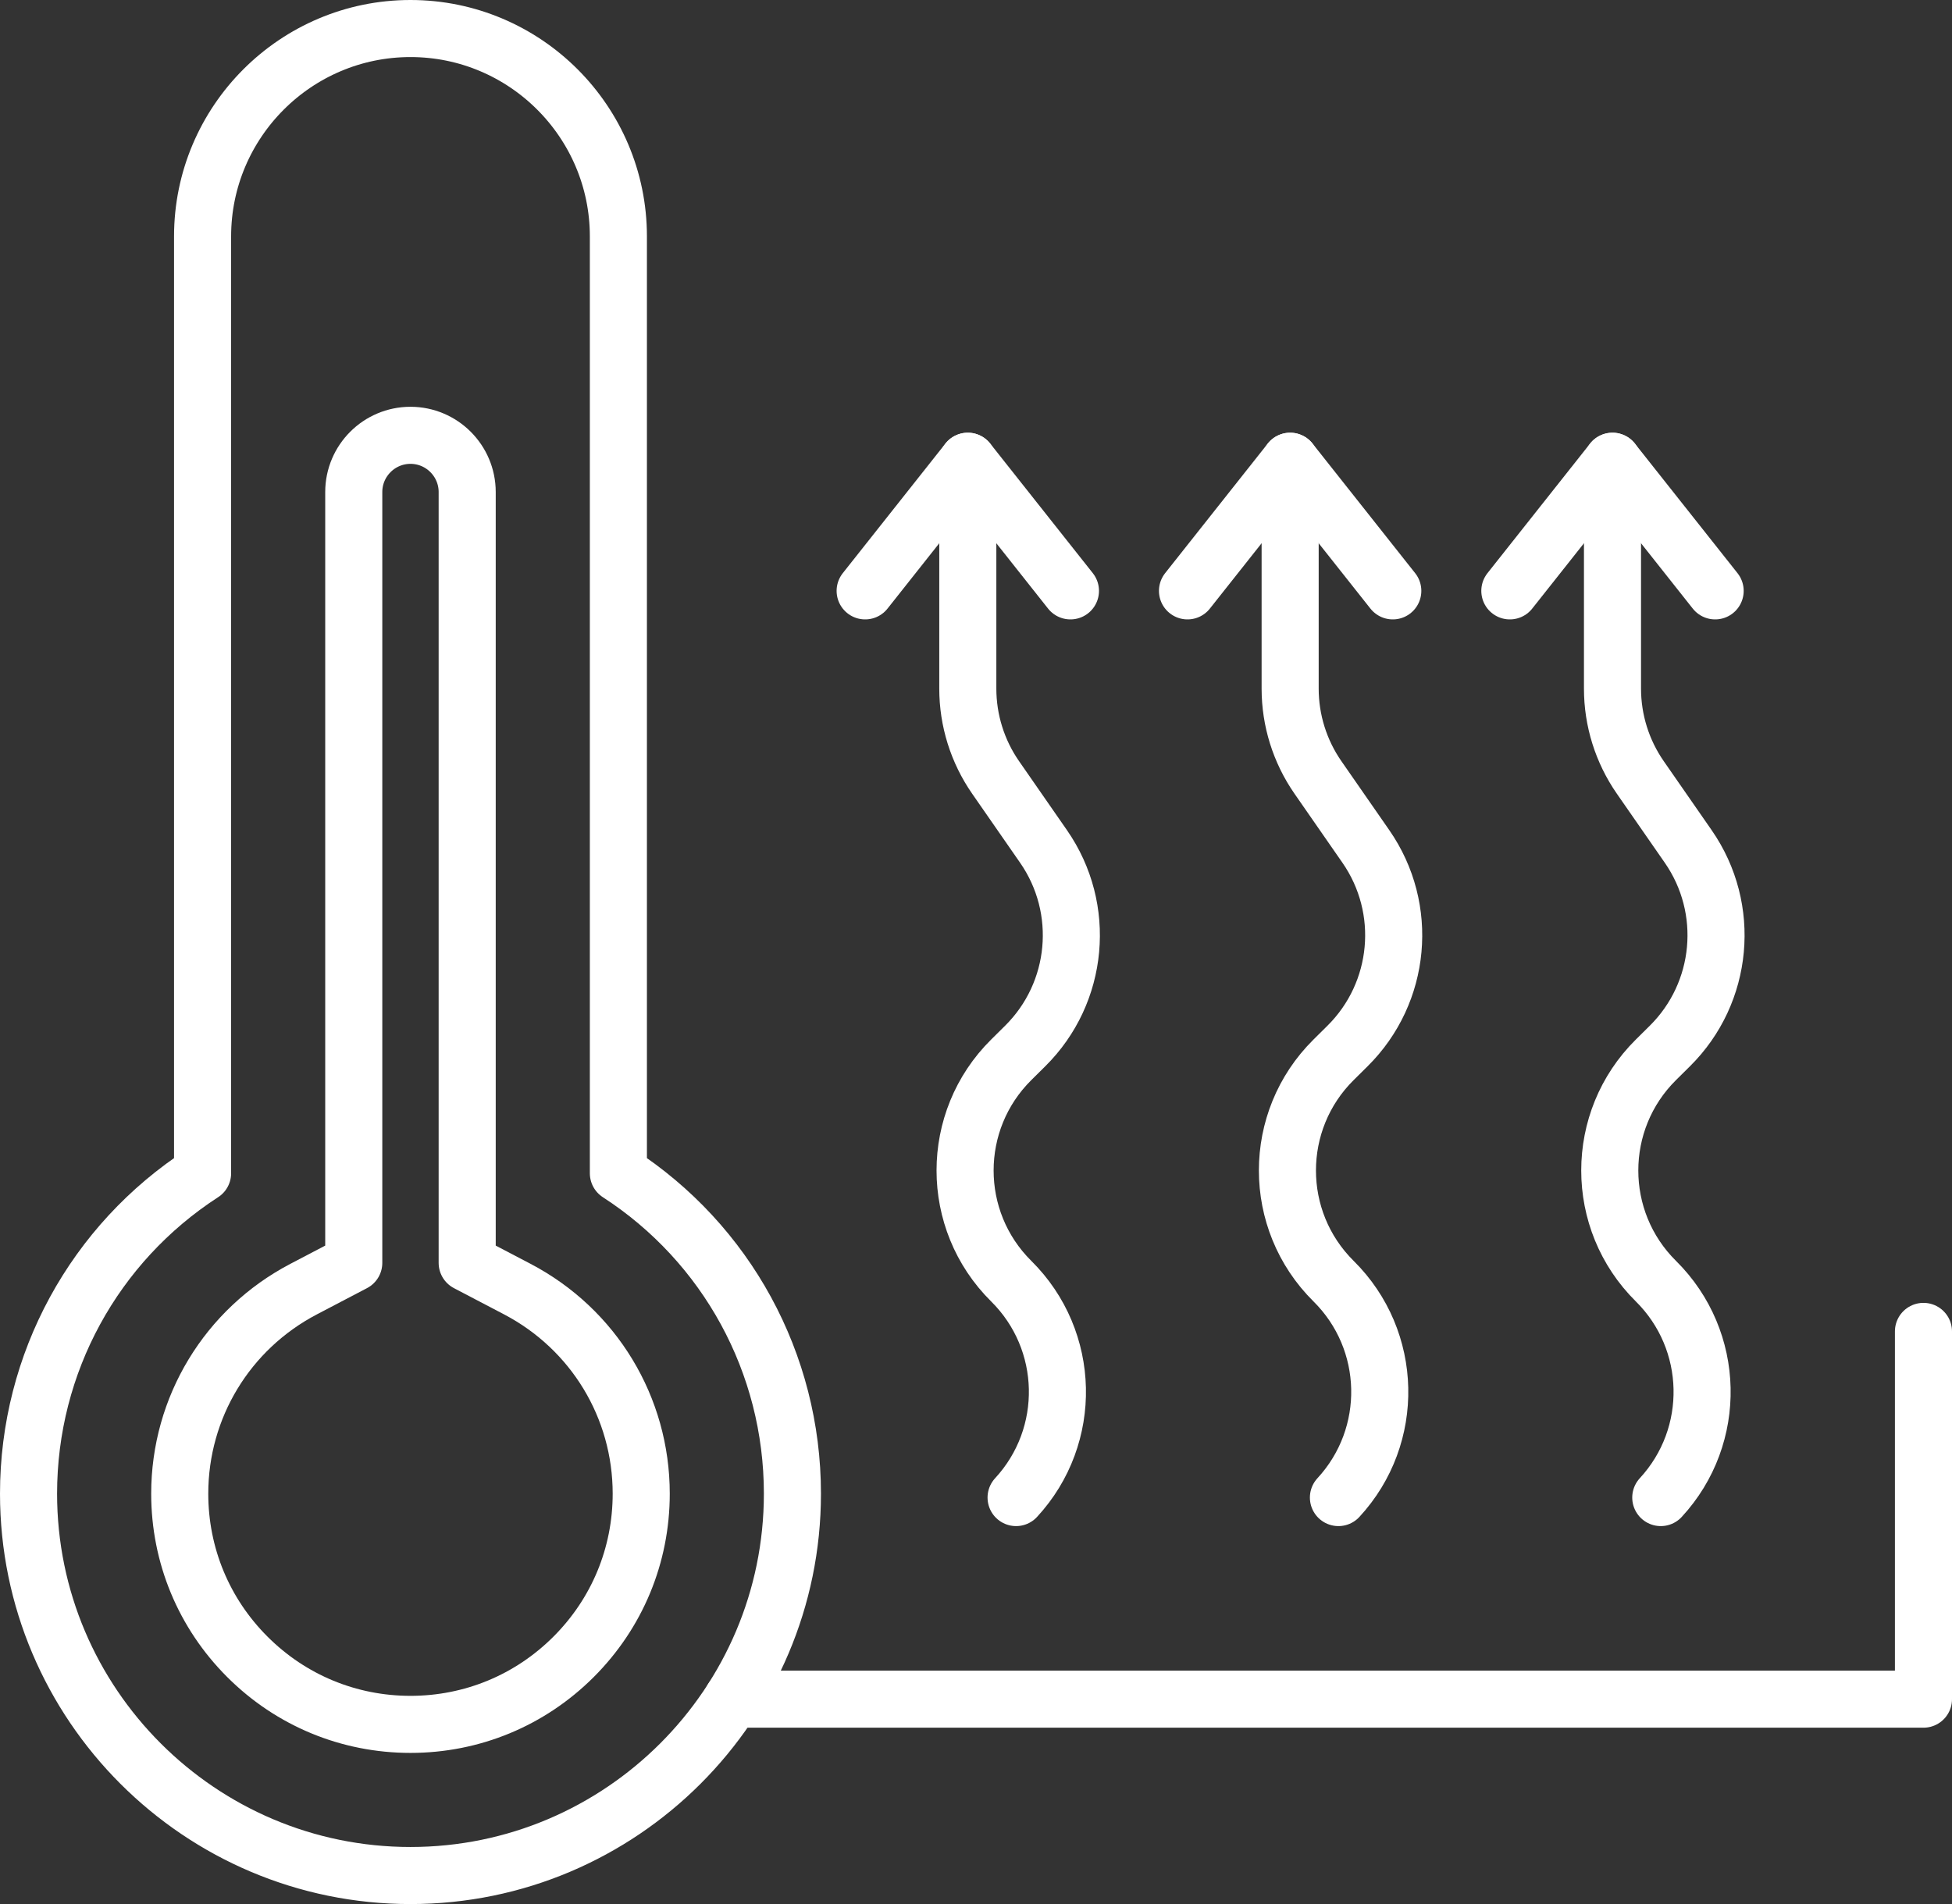
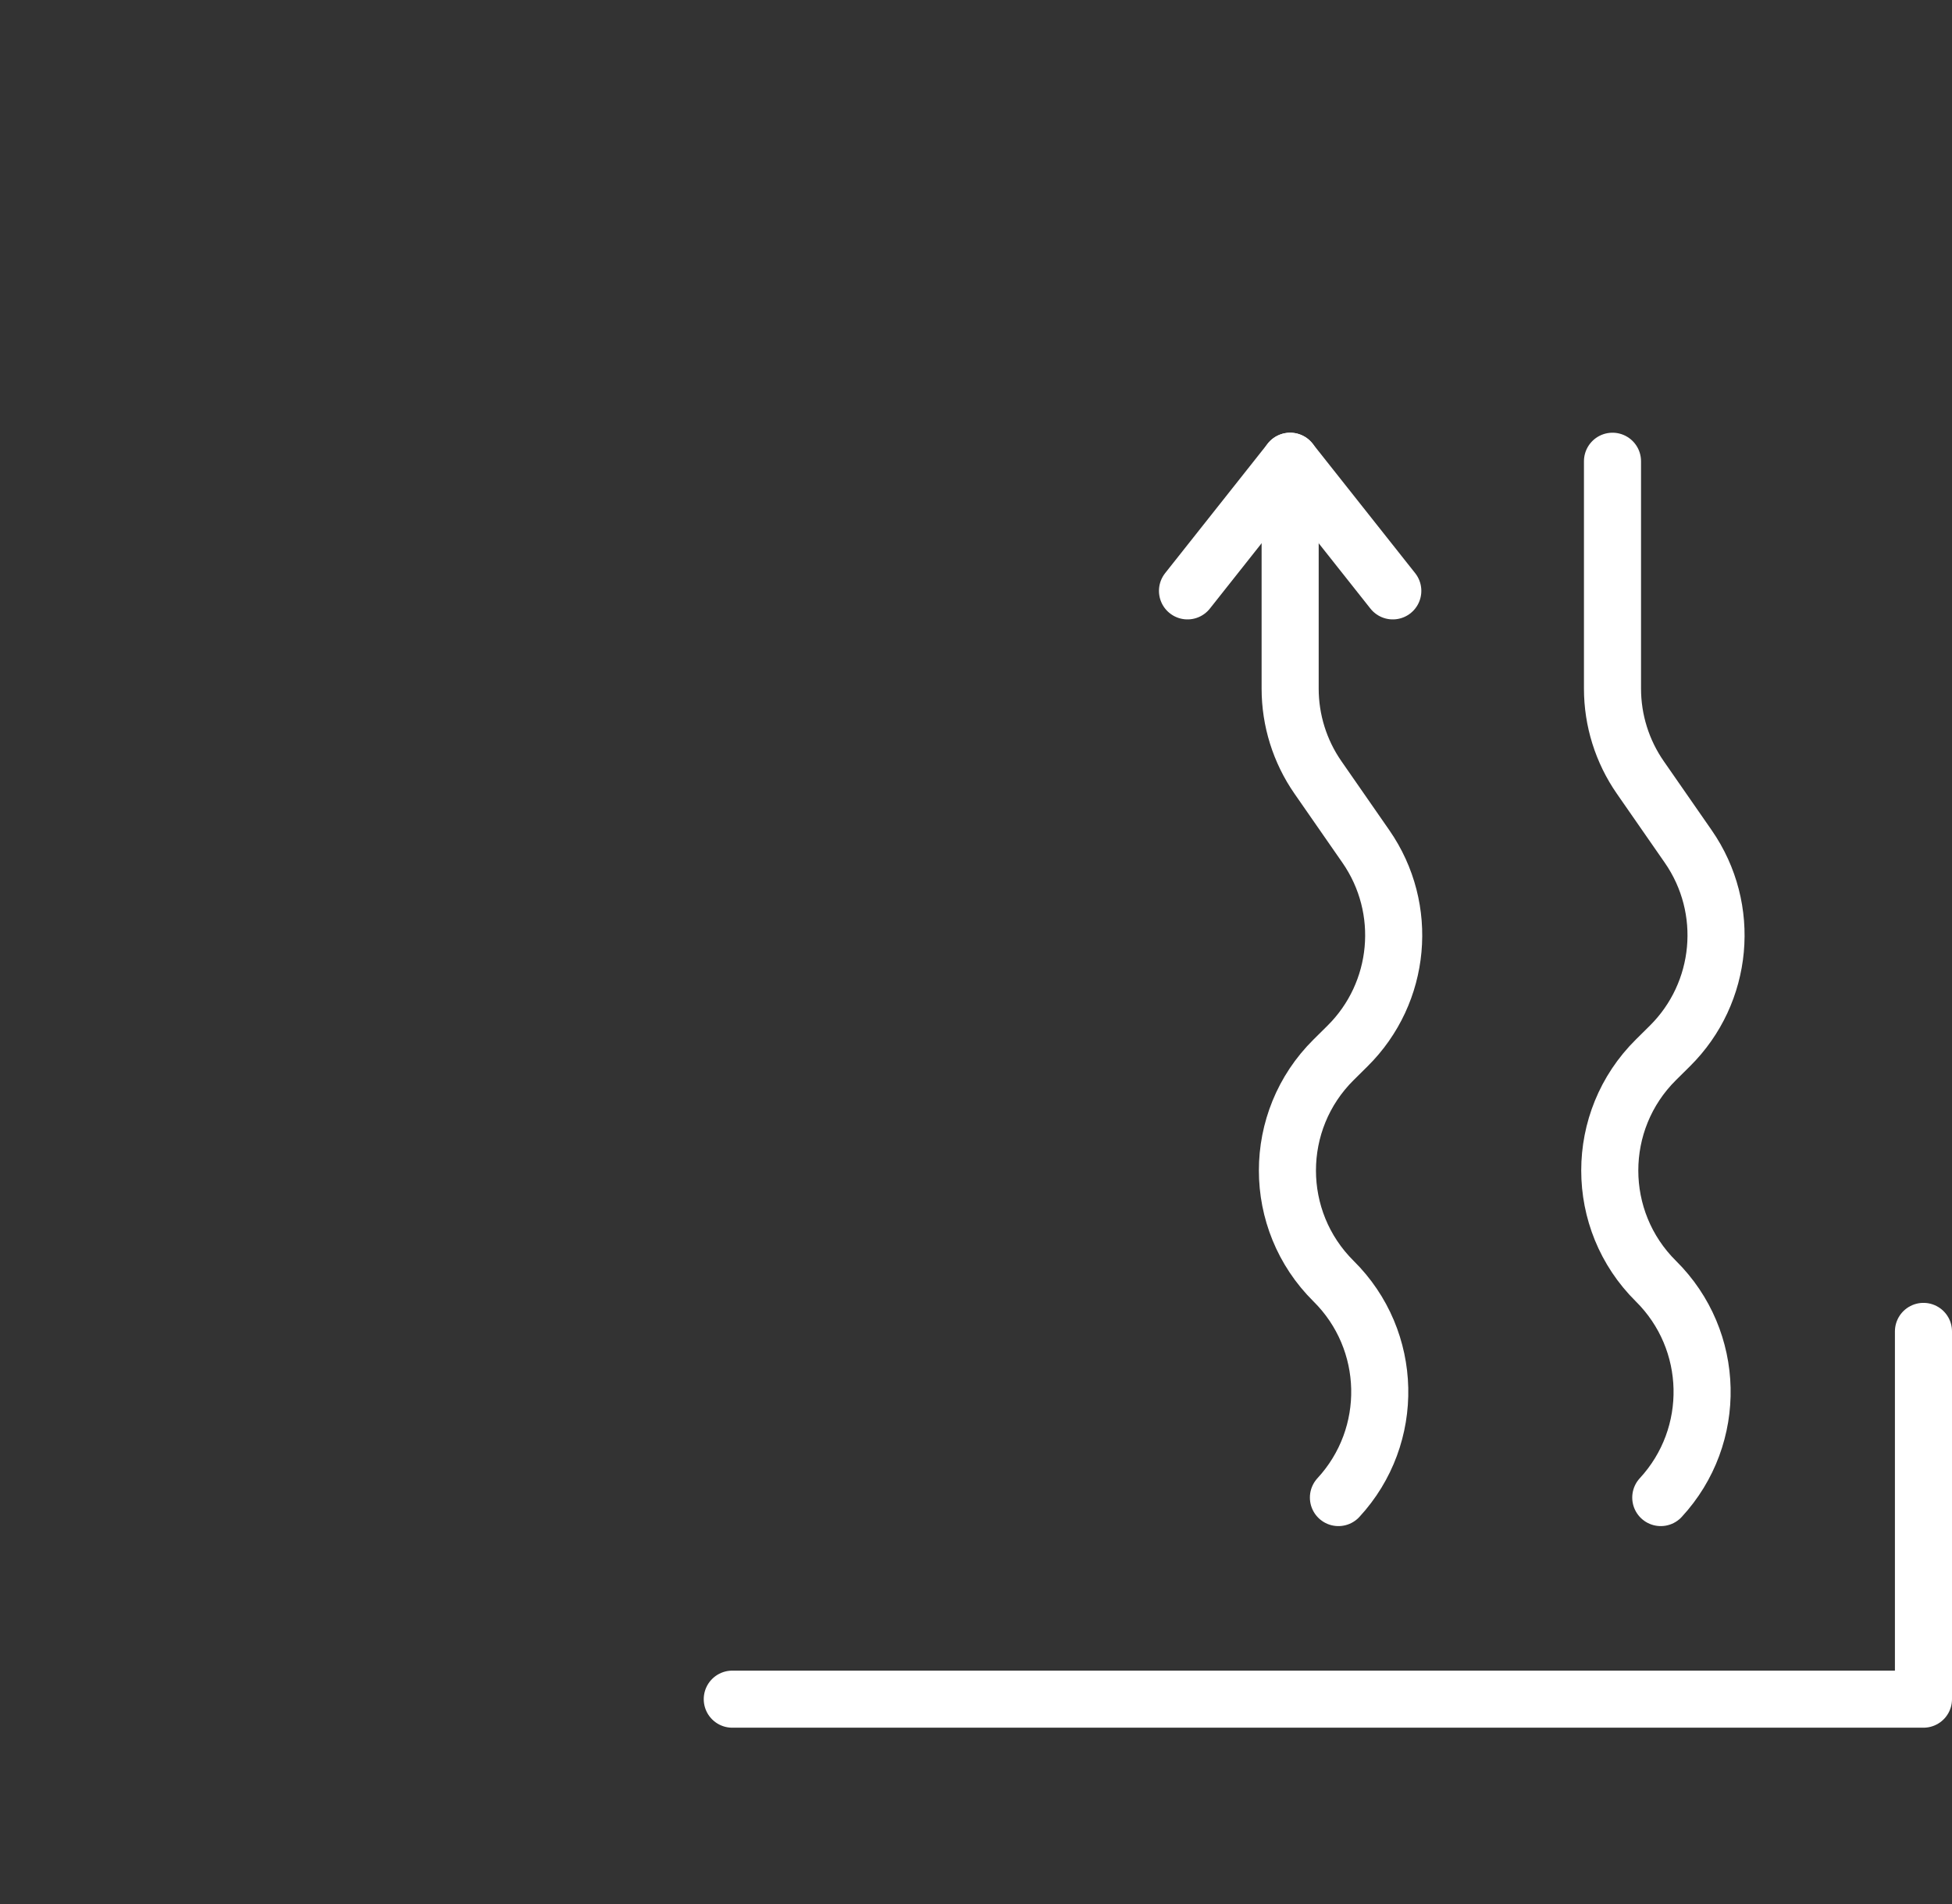
<svg xmlns="http://www.w3.org/2000/svg" id="Ebene_2" data-name="Ebene 2" viewBox="0 0 2132.61 2080.65">
  <rect x="0" y="0" width="2132.61" height="2080.65" fill="#333333" stroke="none" />
  <defs>
    <style>
      .cls-1 {
        fill: none;
        stroke: #fff;
        stroke-linecap: round;
        stroke-linejoin: round;
        stroke-width: 62.36px;
      }
    </style>
  </defs>
  <g id="Layer_1" data-name="Layer 1">
    <g>
      <g>
-         <path class="cls-1" d="M448.46,2049.46c-230.09,0-417.28-187.19-417.28-417.27,0-142.67,71.95-273.54,190.14-350.12V258.32c0-125.24,101.89-227.14,227.14-227.14s227.14,101.89,227.14,227.14v1023.75c118.18,76.58,190.14,207.45,190.14,350.12,0,230.09-187.19,417.27-417.28,417.27Z" />
-         <path class="cls-1" d="M448.46,1884.29c-67.34,0-130.65-26.22-178.26-73.84-47.61-47.61-73.84-110.92-73.84-178.26,0-94.14,51.87-179.79,135.35-223.52l54.78-28.69v-842.33c0-34.17,27.8-61.96,61.96-61.96s61.96,27.8,61.96,61.96v842.33l54.78,28.69c83.49,43.73,135.36,129.37,135.36,223.52,0,67.34-26.22,130.65-73.84,178.26-47.61,47.61-110.92,73.84-178.26,73.84Z" />
-       </g>
+         </g>
      <polyline class="cls-1" points="800.03 1856.74 2101.43 1856.74 2101.43 1454.87" />
      <g>
        <g>
-           <polyline class="cls-1" points="1169.49 645.67 1057.35 504.02 945.2 645.67" />
-           <path class="cls-1" d="M1057.35,504.02v248.45c0,34.7,10.6,68.57,30.39,97.08l52.35,75.41c47.14,67.91,38.68,159.86-20.05,218.04l-15.22,15.08c-67.26,66.61-67.26,175.3,0,241.91h0c65.15,64.53,67.49,169.07,5.28,236.45" />
-         </g>
+           </g>
        <g>
          <polyline class="cls-1" points="1521.66 645.67 1409.52 504.02 1297.37 645.67" />
          <path class="cls-1" d="M1409.52,504.02v248.45c0,34.7,10.6,68.57,30.39,97.08l52.35,75.41c47.14,67.91,38.68,159.86-20.05,218.04l-15.22,15.08c-67.26,66.61-67.26,175.3,0,241.91h0c65.15,64.53,67.49,169.07,5.28,236.45" />
        </g>
        <g>
-           <polyline class="cls-1" points="1873.84 645.67 1761.69 504.02 1649.54 645.67" />
          <path class="cls-1" d="M1761.69,504.02v248.45c0,34.7,10.6,68.57,30.39,97.08l52.35,75.41c47.14,67.91,38.68,159.86-20.05,218.04l-15.22,15.08c-67.26,66.61-67.26,175.3,0,241.91h0c65.15,64.53,67.49,169.07,5.28,236.45" />
        </g>
      </g>
    </g>
  </g>
</svg>